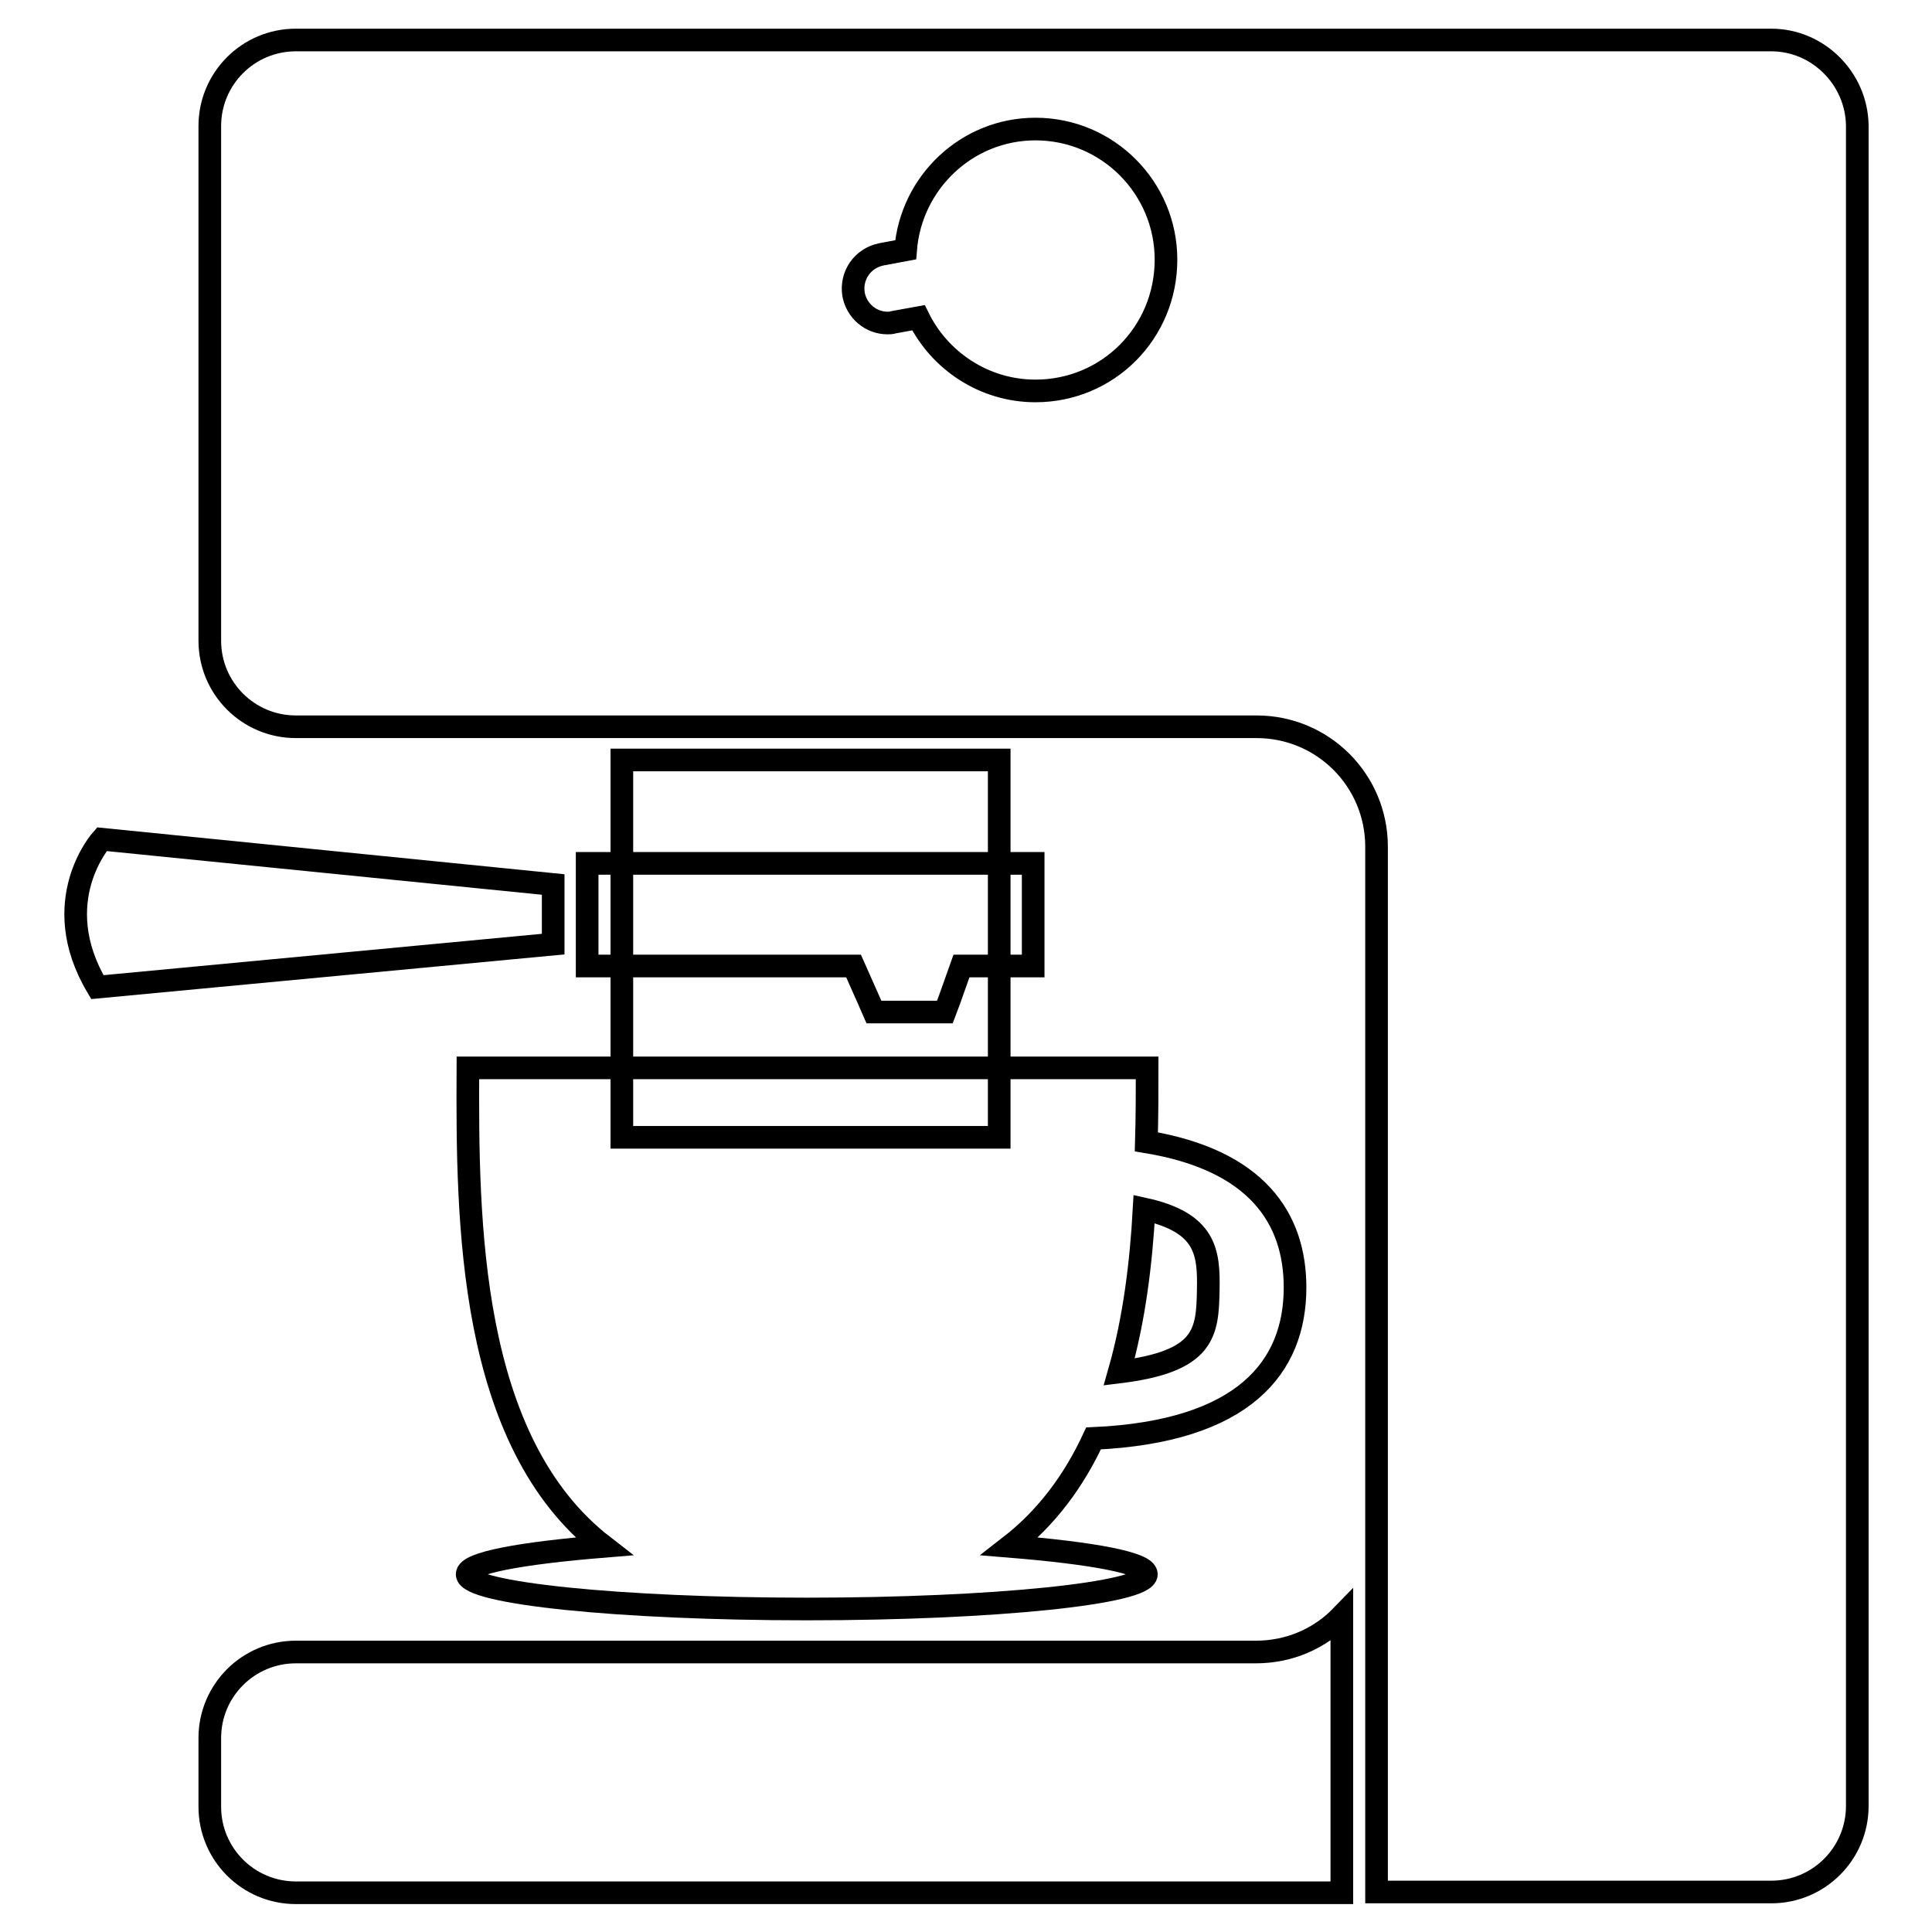
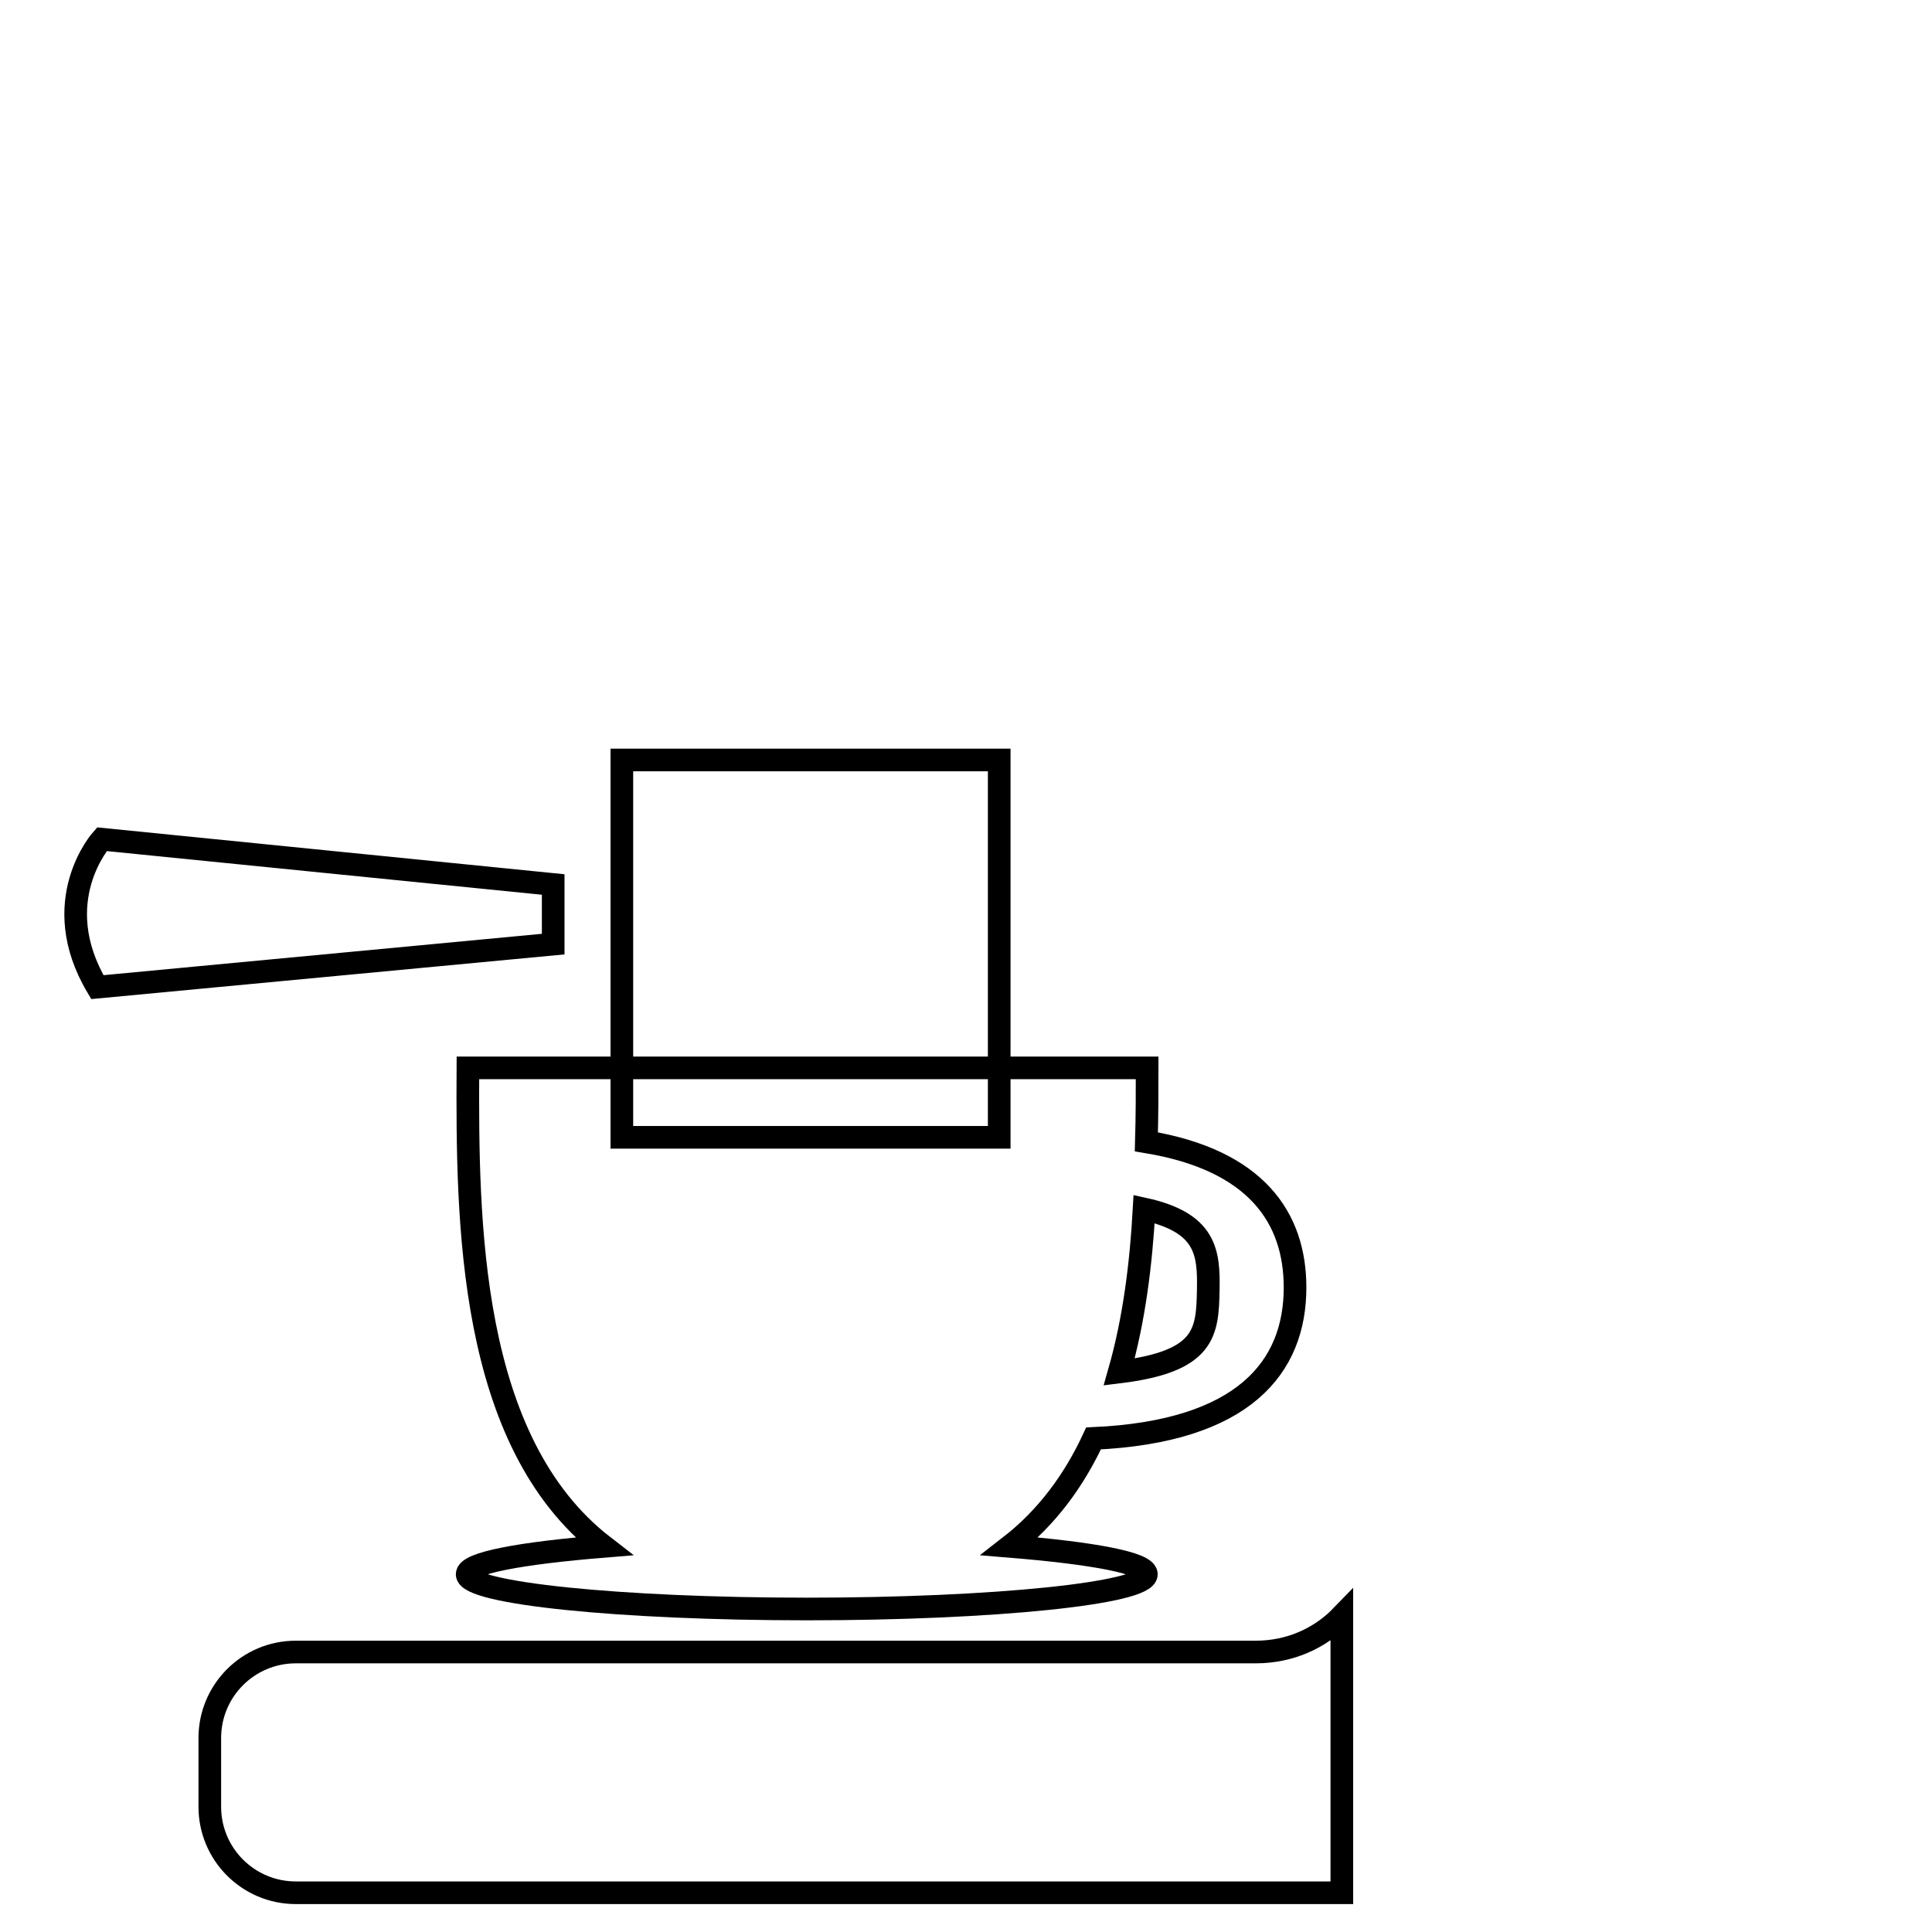
<svg xmlns="http://www.w3.org/2000/svg" version="1.1" x="0px" y="0px" viewBox="0 0 256 256" enable-background="new 0 0 256 256" xml:space="preserve">
  <g>
    <g>
      <g>
        <g>
          <path stroke-width="3" fill-opacity="0" stroke="#000000" d="M82.4 100.7h50v50h-50z" />
-           <path stroke-width="3" fill-opacity="0" stroke="#000000" d="M234.7,5.3H39.2c-6.3,0-11.4,5.1-11.4,11.4v68.2c0,6.3,5.1,11.4,11.4,11.4h127.3c8.8,0,15.9,7.1,15.9,15.9v43.2V203v47.7h52.3c6.3,0,11.4-5.1,11.4-11.4V16.6C246,10.4,240.9,5.3,234.7,5.3z M137.2,51.8c-6.8,0-12.7-4-15.5-9.7l-3.3,0.6c-0.3,0.1-0.5,0.1-0.8,0.1c-2.2,0-4.1-1.6-4.5-3.8c-0.4-2.5,1.2-4.8,3.7-5.3l3.2-0.6c0.7-8.9,8.1-16,17.2-16c9.6,0,17.3,7.8,17.3,17.3C154.5,44.1,146.8,51.8,137.2,51.8z" />
          <path stroke-width="3" fill-opacity="0" stroke="#000000" d="M39.2,218.9c-6.3,0-11.4,5.1-11.4,11.4v9.1c0,6.3,5.1,11.4,11.4,11.4h138.6v-36.7c-2.9,3-6.9,4.8-11.4,4.8L39.2,218.9L39.2,218.9z" />
-           <path stroke-width="3" fill-opacity="0" stroke="#000000" d="M77.8 128L113.1 128 115.1 132.5 115.8 134.1 125.2 134.1 125.8 132.5 127.4 128 136.9 128 136.9 114.4 77.8 114.4 z" />
          <path stroke-width="3" fill-opacity="0" stroke="#000000" d="M73.3,117.2l-59.8-6c0,0-7.4,8.2-0.6,19.6l60.4-5.7V117.2z" />
          <path stroke-width="3" fill-opacity="0" stroke="#000000" d="M80,204.9c-11,0.9-18.1,2.2-18.1,3.7c0,2.5,20.2,4.6,45,4.6c24.9,0,45-2.1,45-4.6c0-1.5-7.1-2.8-18.1-3.7c4.9-3.8,8.5-8.7,11.1-14.3c20-0.9,26.7-9.5,26.7-20c0-9.2-5.1-16.9-19.7-19.3c0.1-3.4,0.1-6.7,0.1-9.8h-90C61.9,161.7,62,191,80,204.9z M160.1,170.9c-0.1,5.7-0.4,9.5-11.8,10.9c2-7,2.9-14.4,3.3-21.6C159.8,162,160.2,165.9,160.1,170.9z" />
        </g>
      </g>
      <g />
      <g />
      <g />
      <g />
      <g />
      <g />
      <g />
      <g />
      <g />
      <g />
      <g />
      <g />
      <g />
      <g />
      <g />
    </g>
  </g>
</svg>